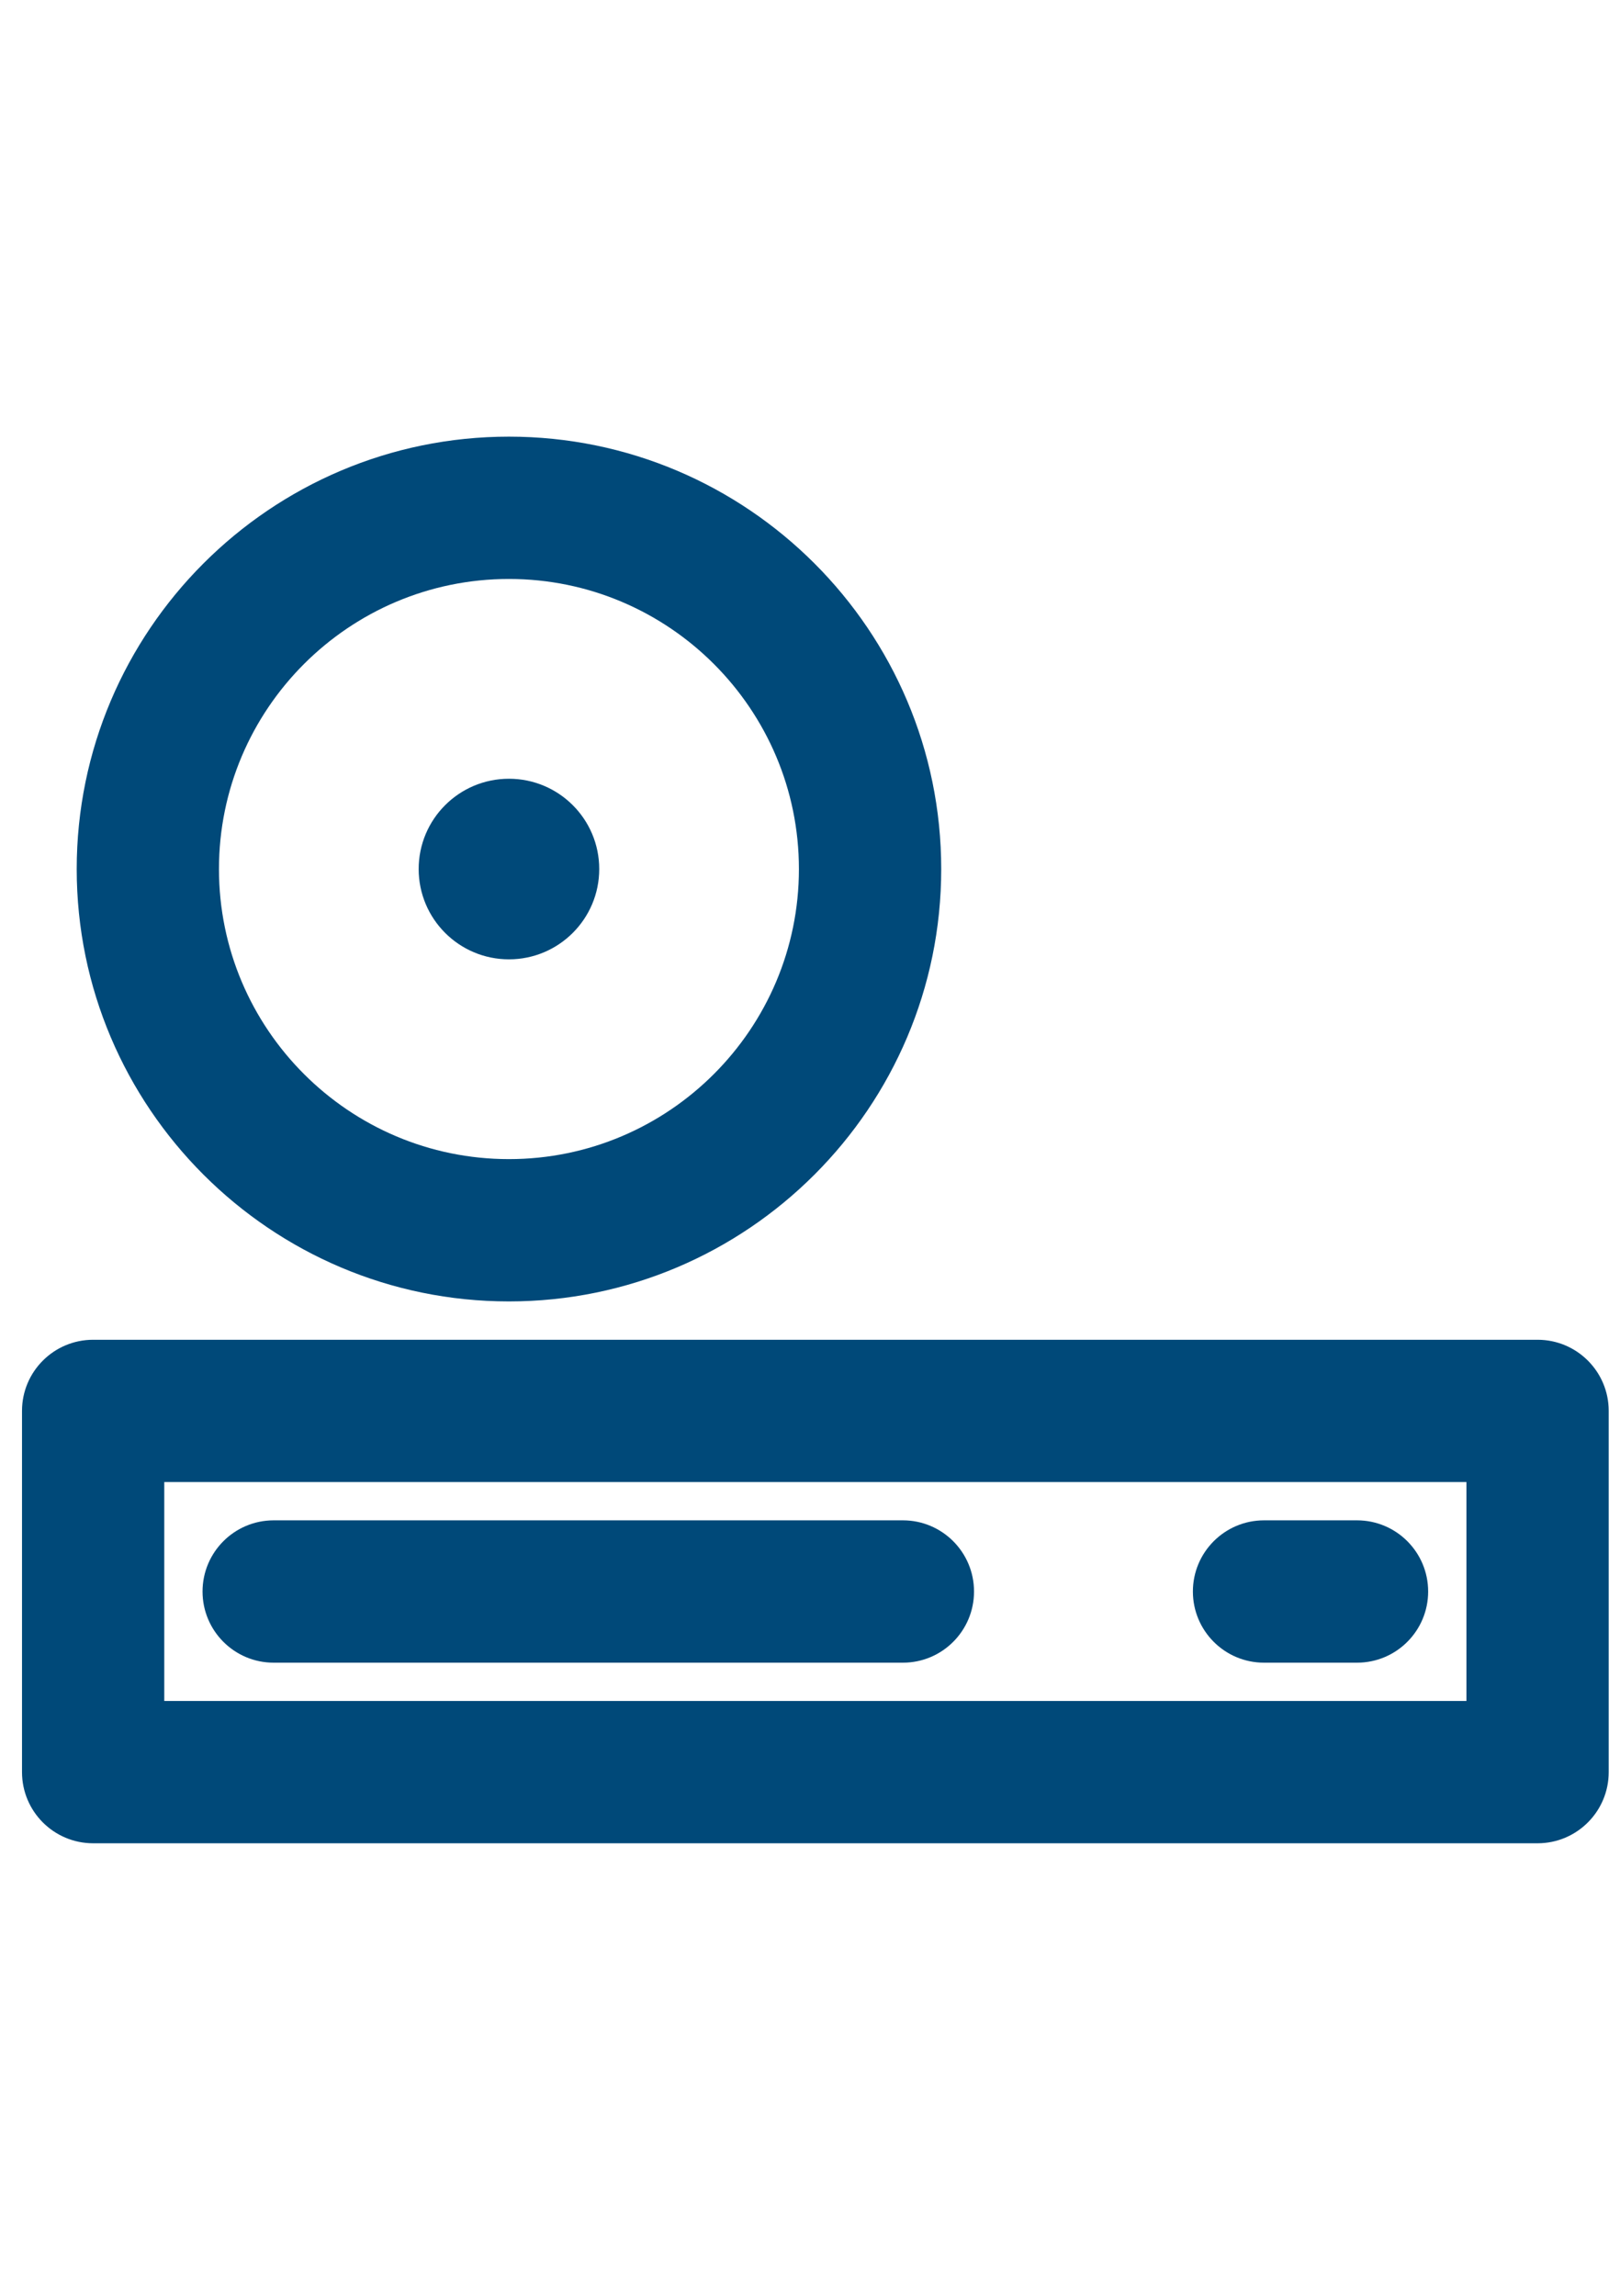
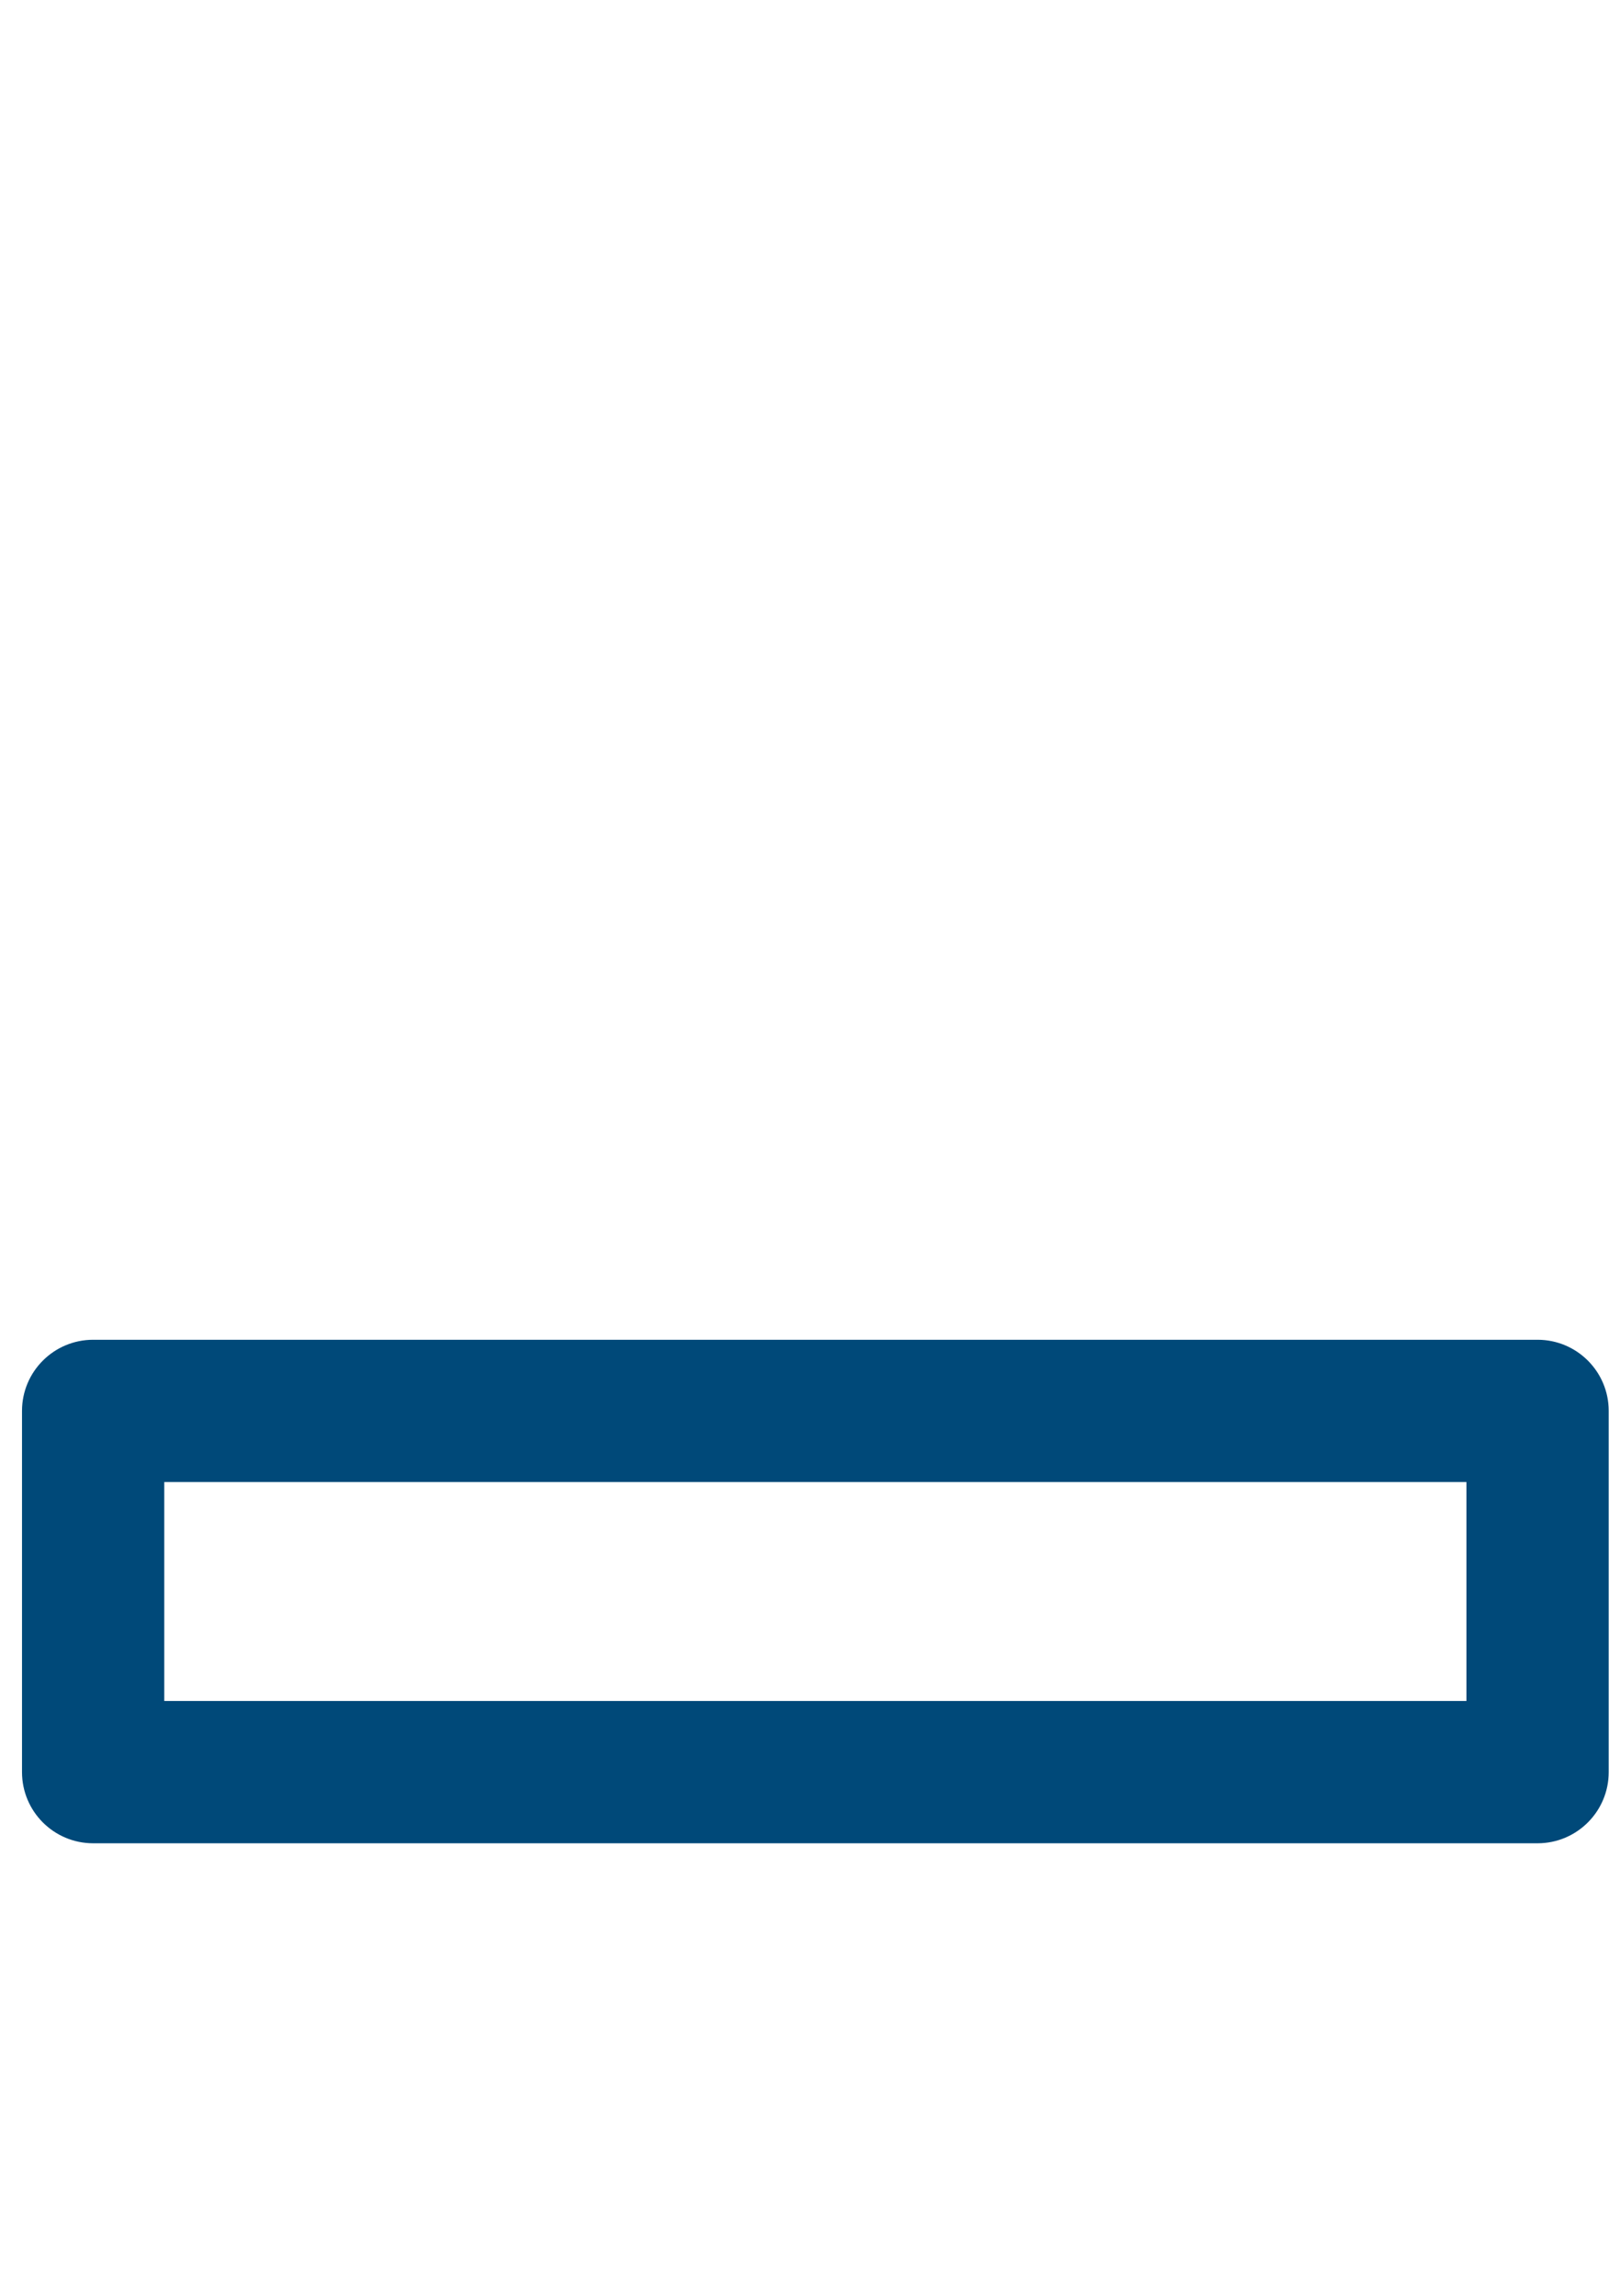
<svg xmlns="http://www.w3.org/2000/svg" version="1.1" id="Ebene_1" x="0px" y="0px" width="680.311px" height="963.781px" viewBox="0 0 680.311 963.781" enable-background="new 0 0 680.311 963.781" xml:space="preserve">
  <g id="Ebene_10">
    <path fill="#004979" d="M615.82,714.076H68.981v-91.912H615.82V714.076z M645.704,562.437H39.118   c-16.498,0-29.874,13.376-29.874,29.854v151.648c0,16.498,13.376,29.874,29.874,29.874h606.586   c16.487,0,29.864-13.376,29.864-29.874V592.291C675.568,575.813,662.191,562.437,645.704,562.437" />
-     <path fill="#004979" d="M114.932,697.999h264.24c16.498,0,29.864-13.376,29.864-29.874c0-16.497-13.366-29.883-29.864-29.883   h-264.24c-16.498,0-29.874,13.386-29.874,29.883C85.058,684.623,98.434,697.999,114.932,697.999" />
-     <path fill="#004979" d="M530.822,697.999h39.048c16.507,0,29.873-13.376,29.873-29.874c0-16.497-13.366-29.883-29.873-29.883   h-39.048c-16.498,0-29.874,13.386-29.874,29.883C500.948,684.623,514.324,697.999,530.822,697.999" />
-     <path fill="#004979" d="M213.727,243.052c67.15,0,121.775,54.615,121.775,121.775c0,67.141-54.625,121.775-121.775,121.775   S91.952,431.968,91.952,364.827C91.952,297.667,146.577,243.052,213.727,243.052 M213.727,546.34   c100.096,0,181.533-81.427,181.533-181.513c0-100.096-81.438-181.522-181.533-181.522c-100.075,0-181.513,81.427-181.513,181.522   C32.215,464.913,113.652,546.34,213.727,546.34" />
-     <path fill="#004979" d="M251.644,364.827c0,20.93-16.978,37.907-37.917,37.907c-20.93,0-37.907-16.978-37.907-37.907   c0-20.949,16.978-37.907,37.907-37.907C234.667,326.92,251.644,343.878,251.644,364.827" />
  </g>
</svg>